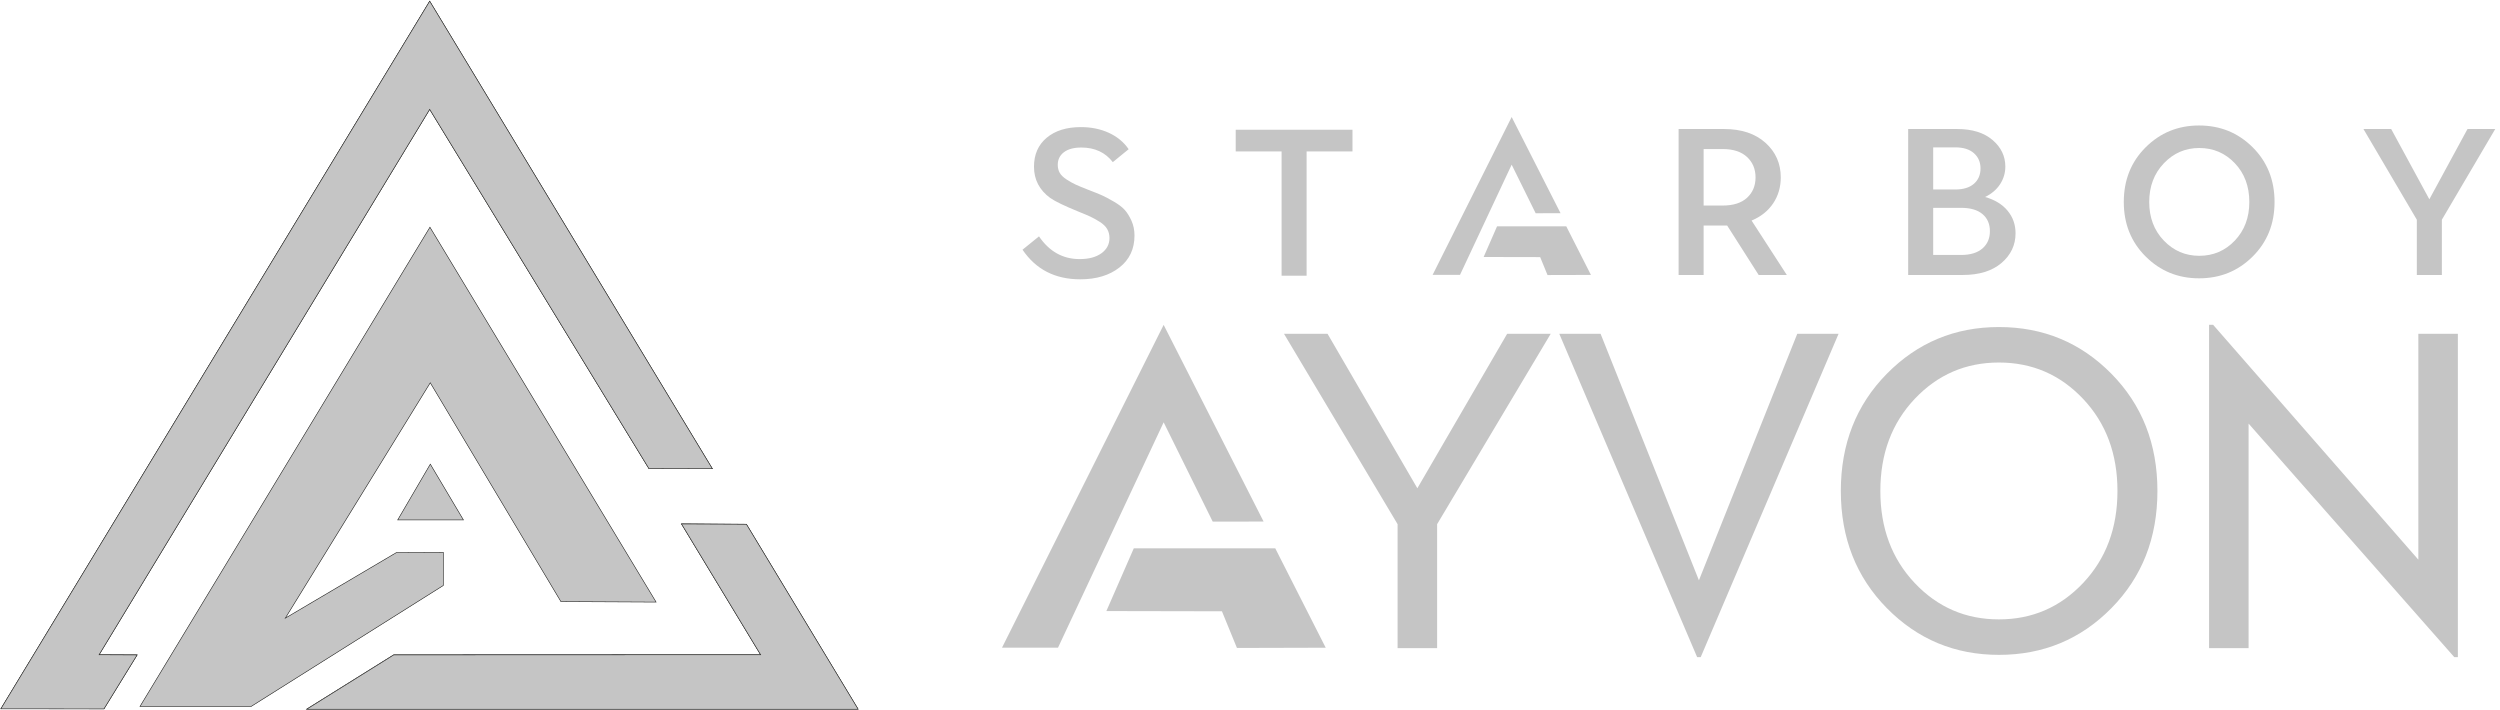
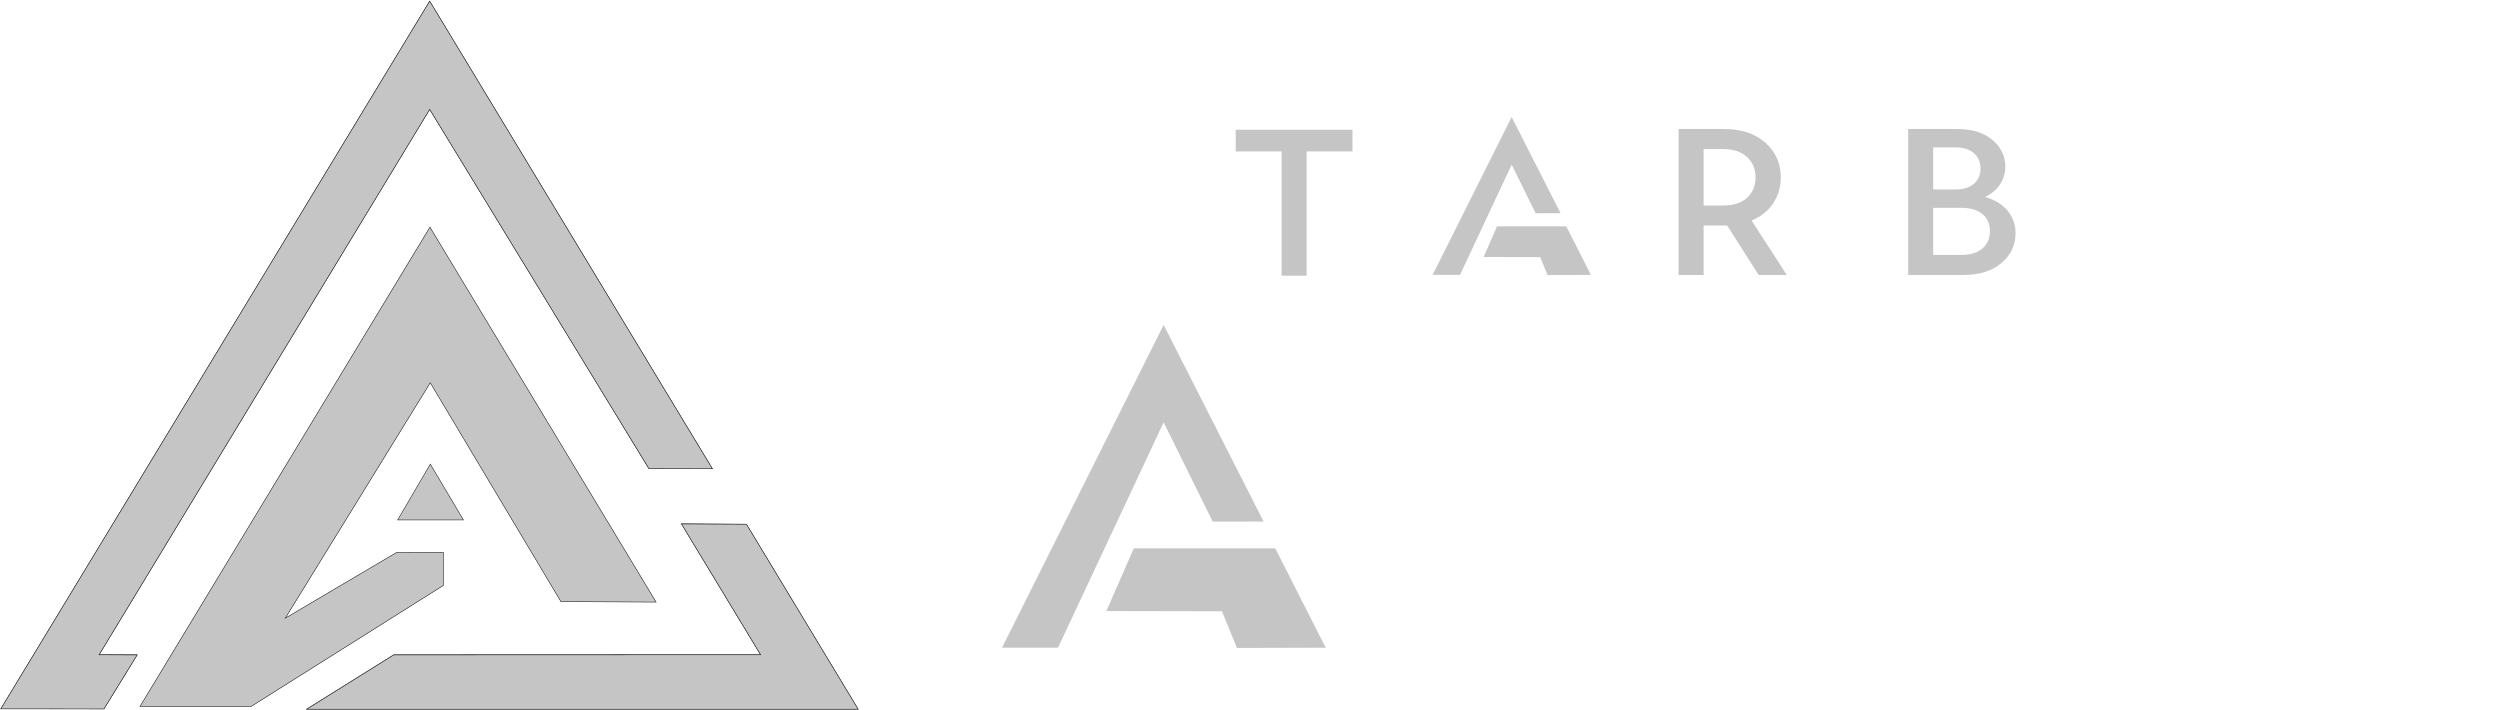
<svg xmlns="http://www.w3.org/2000/svg" version="1.1" id="Layer_1" x="0px" y="0px" width="176" height="50" viewBox="0 0 176 50" xml:space="preserve">
  <defs id="defs9" />
  <g id="g996" style="fill:#c5c5c5;fill-opacity:1" transform="matrix(0.126,0,0,0.126,11.987,23.712)">
    <g id="g10" transform="matrix(1.333,0,0,-1.333,144.946,-127.109)" style="fill:#c5c5c5;fill-opacity:1">
      <path d="m 0,0 91.871,-150.555 26.584,-0.068 L 0,45.313 l -179.718,-296.557 43.201,-0.016 13.904,22.606 -15.939,0.084 z m 105.526,-173.753 33.161,-54.817 -153.767,-0.068 -36.439,-22.74 231.05,-0.002 -46.802,77.492 z" style="fill:#c5c5c5;fill-opacity:1;fill-rule:evenodd;stroke:none" id="path12" />
    </g>
    <g id="g14" transform="matrix(1.333,0,0,-1.333,144.946,-127.109)" style="fill:#c5c5c5;fill-opacity:1">
      <path d="m 0,0 91.871,-150.555 26.584,-0.068 L 0,45.313 l -179.718,-296.557 43.201,-0.016 13.904,22.606 -15.939,0.084 z m 105.526,-173.753 33.161,-54.817 -153.767,-0.068 -36.439,-22.74 231.05,-0.002 -46.802,77.492 z" style="fill:#c5c5c5;fill-opacity:1;stroke:#1a1a18;stroke-width:0.225;stroke-linecap:butt;stroke-linejoin:miter;stroke-miterlimit:22.926;stroke-dasharray:none;stroke-opacity:1" id="path16" />
    </g>
    <g id="g26" transform="matrix(1.333,0,0,-1.333,144.946,-127.109)" style="fill:#c5c5c5;fill-opacity:1">
      <path d="m 0,0 91.871,-150.555 26.584,-0.068 L 0,45.313 l -179.718,-296.557 43.201,-0.016 13.904,22.606 -15.939,0.084 z m 105.526,-173.753 33.161,-54.817 -153.767,-0.068 -36.439,-22.74 231.05,-0.002 -46.802,77.492 z" style="fill:#c5c5c5;fill-opacity:1;fill-rule:evenodd;stroke:none" id="path28" />
    </g>
    <g id="g42" transform="matrix(1.333,0,0,-1.333,127.068,102.313)" style="fill:#c5c5c5;fill-opacity:1">
-       <path d="M 0,0 H 27.556 L 13.671,23.385 Z" style="fill:#c5c5c5;fill-opacity:1;fill-rule:evenodd;stroke:none" id="path44" />
-     </g>
+       </g>
    <g id="g46" transform="matrix(1.333,0,0,-1.333,127.068,102.313)" style="fill:#c5c5c5;fill-opacity:1">
      <path d="M 0,0 H 27.556 L 13.671,23.385 Z" style="fill:#c5c5c5;fill-opacity:1;stroke:#1a1a18;stroke-width:0.225;stroke-linecap:butt;stroke-linejoin:miter;stroke-miterlimit:22.926;stroke-dasharray:none;stroke-opacity:1" id="path48" />
    </g>
    <g id="g58" transform="matrix(1.333,0,0,-1.333,218.267,147.945)" style="fill:#c5c5c5;fill-opacity:1">
      <path d="m 0,0 -54.765,91.728 -60.761,-98.664 46.579,27.498 19.642,0.083 V 6.752 l -80.548,-50.701 h -46.588 L -54.899,156.934 39.902,-0.204 Z" style="fill:#c5c5c5;fill-opacity:1;fill-rule:evenodd;stroke:none" id="path60" />
    </g>
    <g id="g62" transform="matrix(1.333,0,0,-1.333,218.267,147.945)" style="fill:#c5c5c5;fill-opacity:1">
      <path d="m 0,0 -54.765,91.728 -60.761,-98.664 46.579,27.498 19.642,0.083 V 6.752 l -80.548,-50.701 h -46.588 L -54.899,156.934 39.902,-0.204 Z" style="fill:#c5c5c5;fill-opacity:1;stroke:#1a1a18;stroke-width:0.225;stroke-linecap:butt;stroke-linejoin:miter;stroke-miterlimit:22.926;stroke-dasharray:none;stroke-opacity:1" id="path64" />
    </g>
    <path d="m 144.946,-127.11 122.495,200.74 35.445,0.091 -157.94,-261.248 -239.624,395.409 57.601,0.021 18.539,-30.141 -21.252,-0.112 z m 140.701,231.671 44.215,73.089 -205.023,0.091 -48.585,30.32 308.067,0.003 -62.403,-103.323 z" style="fill:#c5c5c5;fill-opacity:1;stroke:#1a1a18;stroke-width:0.3;stroke-linecap:butt;stroke-linejoin:miter;stroke-miterlimit:22.926;stroke-dasharray:none;stroke-opacity:1" id="path32" />
  </g>
  <g id="g1077" style="fill:#c5c5c5;fill-opacity:1" transform="matrix(0.22,0,0,0.22,71.573,-25.552)">
    <g id="g74" transform="matrix(1.333,0,0,-1.333,-4.688,323.394)" style="fill:#c5c5c5;fill-opacity:1">
      <path d="M 0,0 13.442,-0.005 38.803,54.093 50.581,30.254 62.796,30.274 38.802,77.483 Z M 25.052,8.785 52.794,8.729 56.398,-0.074 77.709,-0.016 65.597,23.839 H 31.633 Z" style="fill:#c5c5c5;fill-opacity:1;fill-rule:evenodd;stroke:none" id="path76" />
    </g>
    <g id="g78" transform="matrix(1.333,0,0,-1.333,133.101,204.111)" style="fill:#c5c5c5;fill-opacity:1">
      <path d="m 0,0 6.575,-0.002 12.404,26.46 5.761,-11.66 5.974,0.01 -11.735,23.091 z M 12.253,4.297 25.822,4.269 27.586,-0.036 38.009,-0.008 32.085,11.66 H 15.472 Z" style="fill:#c5c5c5;fill-opacity:1;fill-rule:evenodd;stroke:none" id="path80" />
    </g>
    <g id="g90" transform="matrix(1.333,0,0,-1.333,20.358,205.527)" style="fill:#c5c5c5;fill-opacity:1">
-       <path d="m 0,0 c -6.04,0 -10.662,2.369 -13.866,7.108 l 3.955,3.204 c 2.469,-3.638 5.723,-5.457 9.761,-5.457 2.202,0 3.946,0.468 5.231,1.402 1.284,0.934 1.927,2.153 1.927,3.654 0,0.801 -0.184,1.519 -0.551,2.153 -0.367,0.634 -0.959,1.209 -1.777,1.727 -0.817,0.517 -1.568,0.934 -2.252,1.251 -0.684,0.317 -1.61,0.709 -2.778,1.176 -3.371,1.369 -5.657,2.47 -6.858,3.304 -2.603,1.902 -3.905,4.405 -3.905,7.509 0,2.936 1.018,5.256 3.054,6.958 2.035,1.701 4.772,2.552 8.209,2.552 2.47,0 4.705,-0.458 6.708,-1.376 2.002,-0.918 3.587,-2.227 4.755,-3.929 L 7.809,28.132 c -1.802,2.336 -4.322,3.504 -7.559,3.504 -1.802,0 -3.195,-0.376 -4.179,-1.126 -0.985,-0.751 -1.477,-1.761 -1.477,-3.029 0,-0.734 0.159,-1.376 0.475,-1.927 0.317,-0.551 0.86,-1.076 1.627,-1.577 0.768,-0.5 1.493,-0.909 2.178,-1.226 0.684,-0.317 1.71,-0.743 3.078,-1.277 1.402,-0.534 2.461,-0.959 3.179,-1.276 0.717,-0.317 1.668,-0.818 2.853,-1.502 1.185,-0.684 2.077,-1.36 2.678,-2.027 0.601,-0.667 1.143,-1.535 1.627,-2.603 0.484,-1.068 0.726,-2.253 0.726,-3.554 0,-3.237 -1.21,-5.798 -3.629,-7.684 C 6.966,0.943 3.838,0 0,0" style="fill:#c5c5c5;fill-opacity:1;fill-rule:nonzero;stroke:none" id="path92" />
-     </g>
+       </g>
    <g id="g94" transform="matrix(1.333,0,0,-1.333,84.775,204.373)" style="fill:#c5c5c5;fill-opacity:1">
      <path d="M 0,0 V 29.834 H -11.013 V 35.04 H 17.019 V 29.834 H 6.007 V 0 Z" style="fill:#c5c5c5;fill-opacity:1;fill-rule:nonzero;stroke:none" id="path96" />
    </g>
    <g id="g98" transform="matrix(1.333,0,0,-1.333,211.82,204.141)" style="fill:#c5c5c5;fill-opacity:1">
      <path d="m 0,0 v 35.04 h 10.913 c 4.171,0 7.483,-1.101 9.936,-3.304 2.453,-2.202 3.679,-4.972 3.679,-8.309 0,-2.336 -0.609,-4.414 -1.827,-6.232 -1.218,-1.819 -2.945,-3.196 -5.181,-4.13 L 25.979,0 H 19.222 L 11.663,11.864 H 6.007 V 0 Z m 6.007,16.669 h 4.555 c 2.57,0 4.53,0.626 5.882,1.877 1.351,1.251 2.027,2.879 2.027,4.881 0,2.002 -0.684,3.637 -2.052,4.905 -1.368,1.268 -3.321,1.902 -5.857,1.902 H 6.007 Z" style="fill:#c5c5c5;fill-opacity:1;fill-rule:nonzero;stroke:none" id="path100" />
    </g>
    <g id="g102" transform="matrix(1.333,0,0,-1.333,285.281,204.141)" style="fill:#c5c5c5;fill-opacity:1">
      <path d="m 0,0 v 35.04 h 11.764 c 3.604,0 6.432,-0.876 8.484,-2.628 2.052,-1.752 3.079,-3.88 3.079,-6.382 0,-1.535 -0.418,-2.945 -1.252,-4.23 -0.834,-1.285 -2.035,-2.311 -3.604,-3.079 2.336,-0.667 4.138,-1.768 5.406,-3.303 1.268,-1.536 1.902,-3.338 1.902,-5.407 0,-2.836 -1.126,-5.214 -3.378,-7.133 C 20.148,0.96 17.036,0 13.065,0 Z m 6.007,20.523 h 5.306 c 1.935,0 3.429,0.459 4.48,1.377 1.051,0.918 1.577,2.144 1.577,3.679 0,1.502 -0.526,2.72 -1.577,3.654 -1.051,0.935 -2.545,1.402 -4.48,1.402 H 6.007 Z m 0,-15.717 h 6.708 c 2.202,0 3.904,0.517 5.105,1.551 1.202,1.035 1.802,2.42 1.802,4.155 0,1.735 -0.592,3.103 -1.777,4.105 -1.184,1.001 -2.895,1.501 -5.13,1.501 H 6.007 Z" style="fill:#c5c5c5;fill-opacity:1;fill-rule:nonzero;stroke:none" id="path104" />
    </g>
    <g id="g106" transform="matrix(1.333,0,0,-1.333,378.369,205.209)" style="fill:#c5c5c5;fill-opacity:1">
-       <path d="m 0,0 c -5.039,0 -9.311,1.744 -12.815,5.231 -3.504,3.487 -5.256,7.85 -5.256,13.09 0,5.272 1.752,9.653 5.256,13.14 3.504,3.487 7.776,5.231 12.815,5.231 5.072,0 9.361,-1.744 12.865,-5.231 3.504,-3.487 5.256,-7.868 5.256,-13.14 0,-5.24 -1.752,-9.603 -5.256,-13.09 C 9.361,1.744 5.072,0 0,0 m 0.05,5.406 c 3.371,0 6.215,1.218 8.535,3.654 2.319,2.436 3.479,5.523 3.479,9.261 0,3.771 -1.16,6.874 -3.479,9.31 -2.32,2.436 -5.164,3.654 -8.535,3.654 -3.337,0 -6.174,-1.226 -8.51,-3.679 -2.336,-2.452 -3.504,-5.548 -3.504,-9.285 0,-3.738 1.168,-6.825 3.504,-9.261 2.336,-2.436 5.173,-3.654 8.51,-3.654" style="fill:#c5c5c5;fill-opacity:1;fill-rule:nonzero;stroke:none" id="path108" />
-     </g>
+       </g>
    <g id="g110" transform="matrix(1.333,0,0,-1.333,448.054,204.141)" style="fill:#c5c5c5;fill-opacity:1">
-       <path d="M 0,0 V 13.265 L -12.815,35.04 h 6.658 l 9.161,-16.869 9.16,16.869 h 6.658 L 6.007,13.265 V 0 Z" style="fill:#c5c5c5;fill-opacity:1;fill-rule:nonzero;stroke:none" id="path112" />
-     </g>
+       </g>
    <g id="g114" transform="matrix(1.333,0,0,-1.333,121.898,323.547)" style="fill:#c5c5c5;fill-opacity:1">
-       <path d="m 0,0 v 29.754 l -27.275,45.709 h 10.457 L 4.743,38.379 26.304,75.463 H 36.761 L 9.487,29.754 V 0 Z M 71.906,-2.156 38.81,75.463 h 9.918 L 72.337,16.279 95.946,75.463 h 9.918 L 72.768,-2.156 Z m 72.445,0.539 c -10.565,0 -19.531,3.737 -26.897,11.212 -7.367,7.474 -11.05,16.853 -11.05,28.137 0,11.283 3.683,20.662 11.05,28.137 7.366,7.474 16.332,11.212 26.897,11.212 10.637,0 19.638,-3.738 27.005,-11.212 7.367,-7.475 11.05,-16.854 11.05,-28.137 0,-11.284 -3.683,-20.663 -11.05,-28.137 C 163.989,2.12 154.988,-1.617 144.351,-1.617 M 124.137,15.632 C 129.635,9.81 136.373,6.9 144.351,6.9 c 7.978,0 14.715,2.91 20.213,8.732 5.498,5.821 8.247,13.188 8.247,22.1 0,8.911 -2.749,16.278 -8.247,22.1 -5.498,5.821 -12.235,8.732 -20.213,8.732 -7.978,0 -14.716,-2.911 -20.214,-8.732 -5.498,-5.822 -8.247,-13.189 -8.247,-22.1 0,-8.912 2.749,-16.279 8.247,-22.1 M 253.665,-2.156 204.291,53.902 V 0 h -9.487 v 77.62 h 0.97 l 49.267,-56.383 v 54.226 h 9.487 V -2.156 Z" style="fill:#c5c5c5;fill-opacity:1;fill-rule:nonzero;stroke:none" id="path116" />
-     </g>
+       </g>
  </g>
</svg>